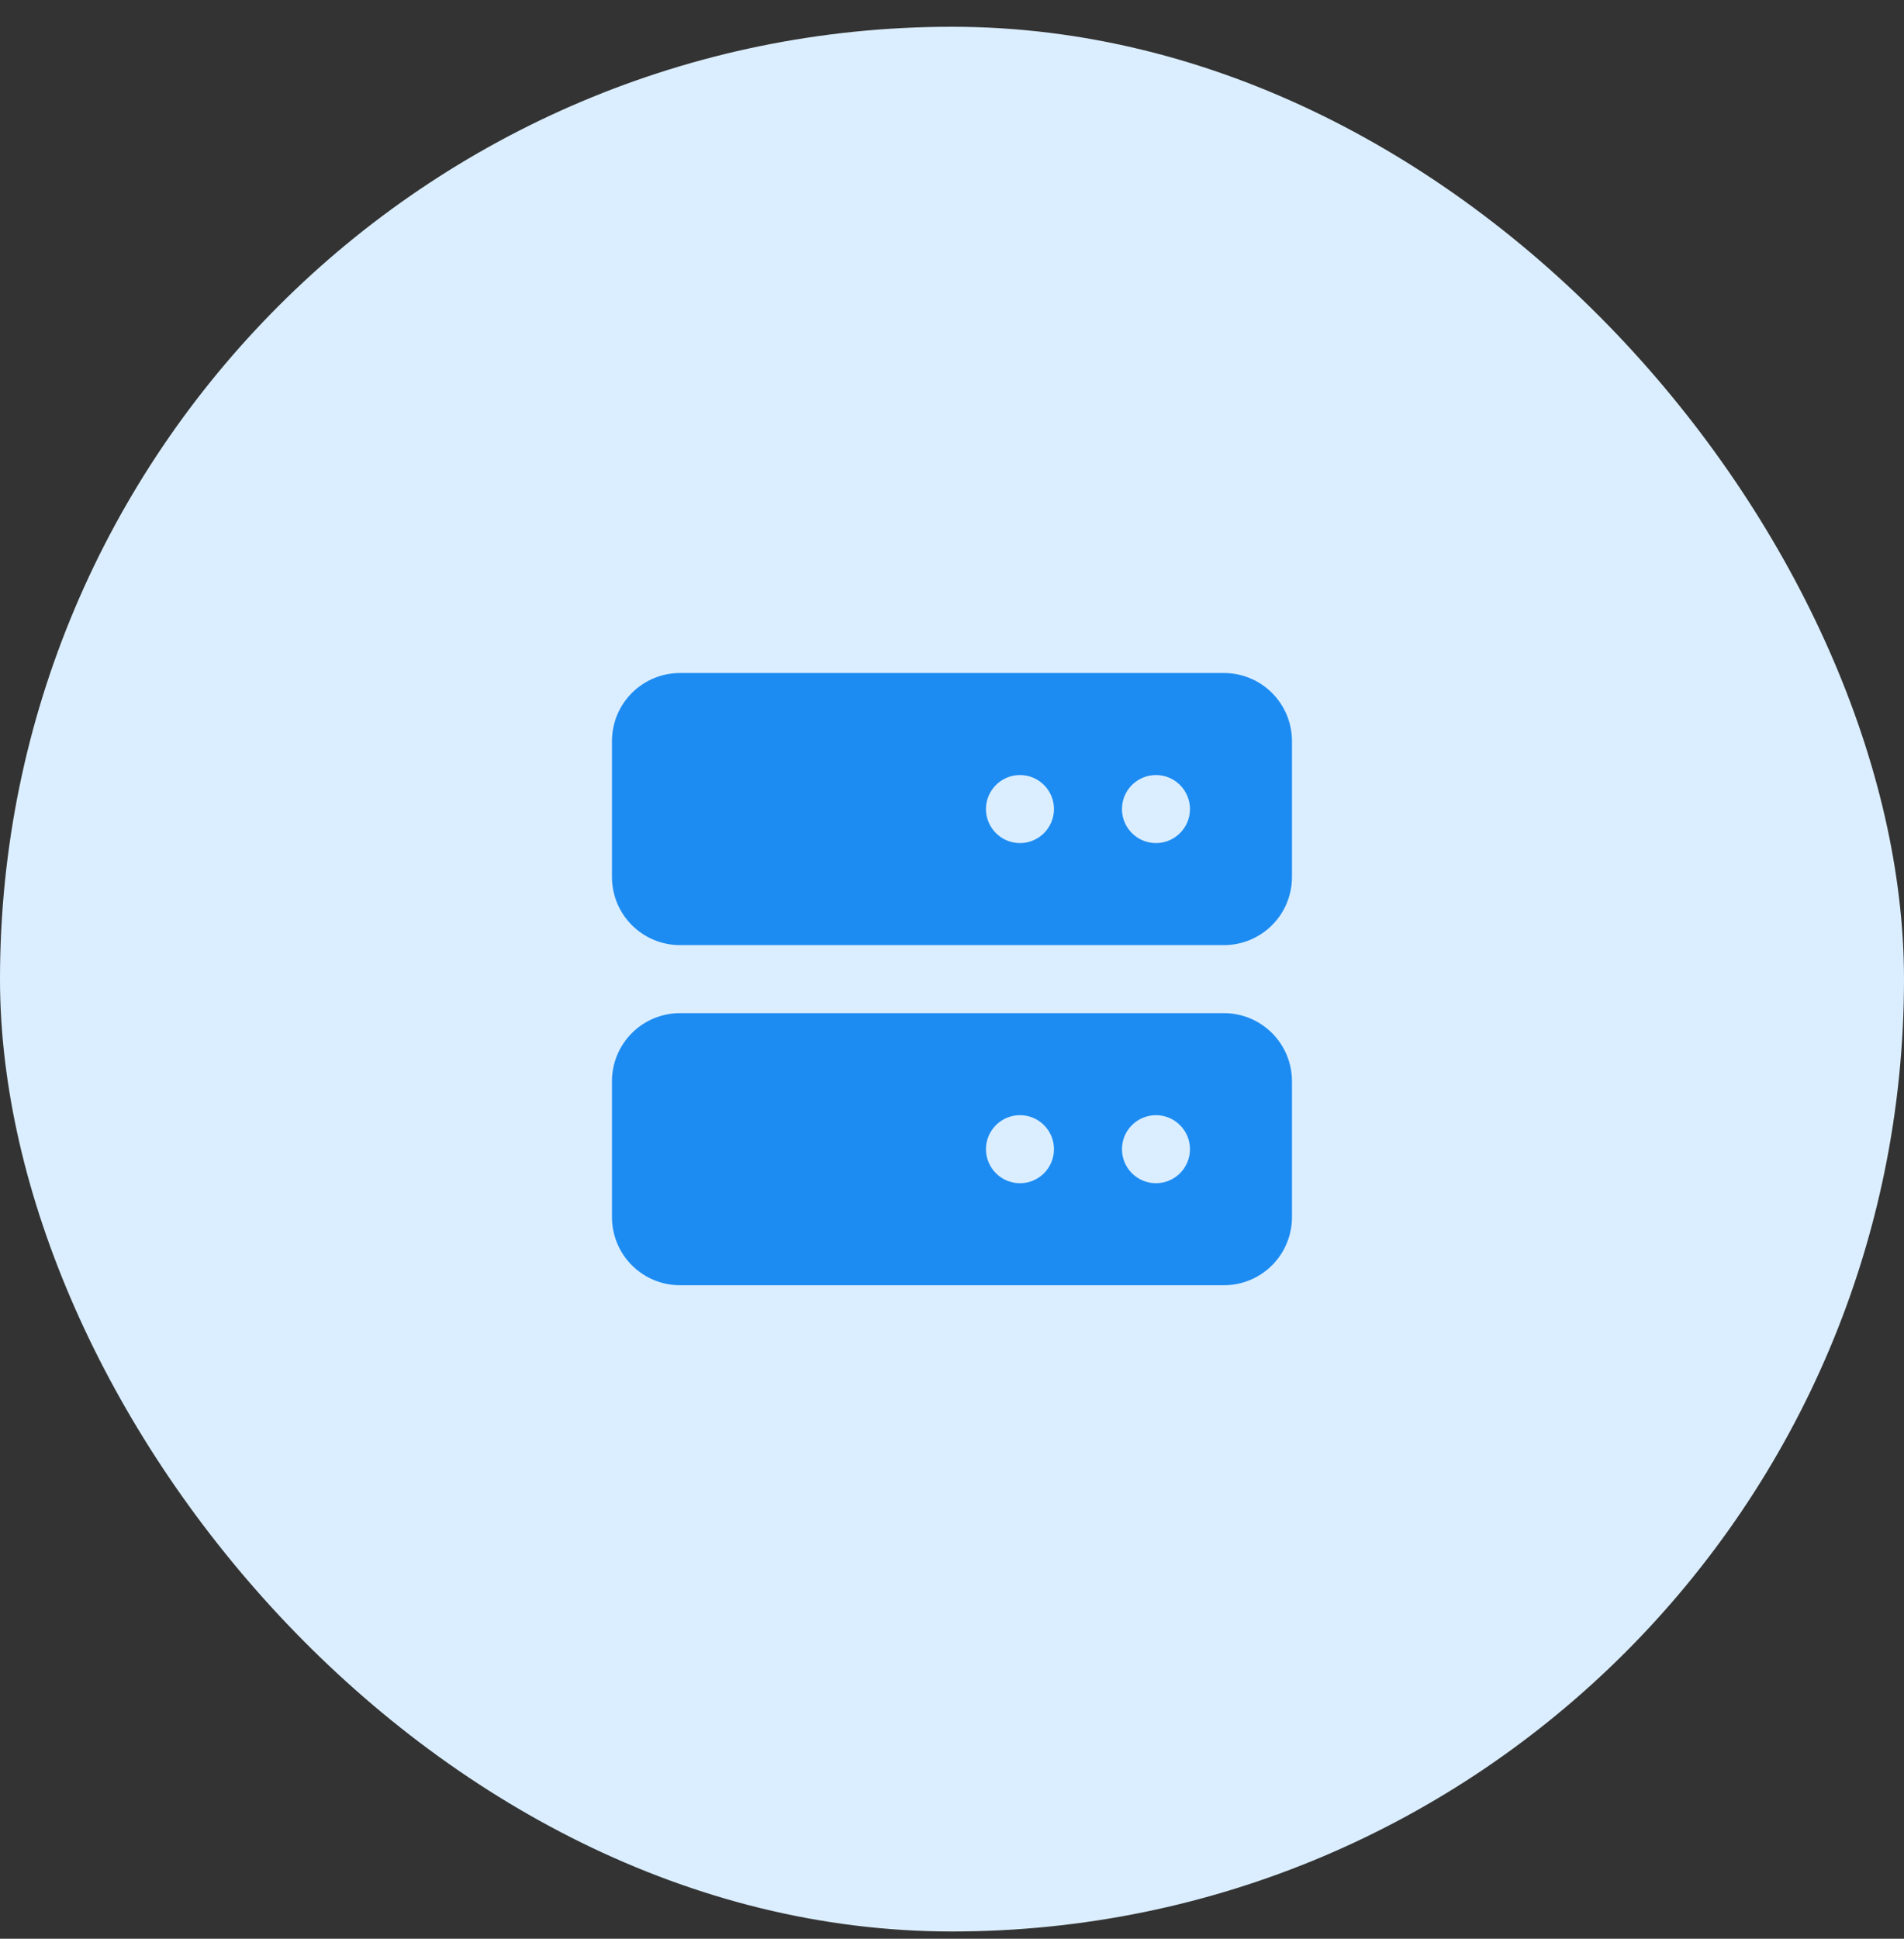
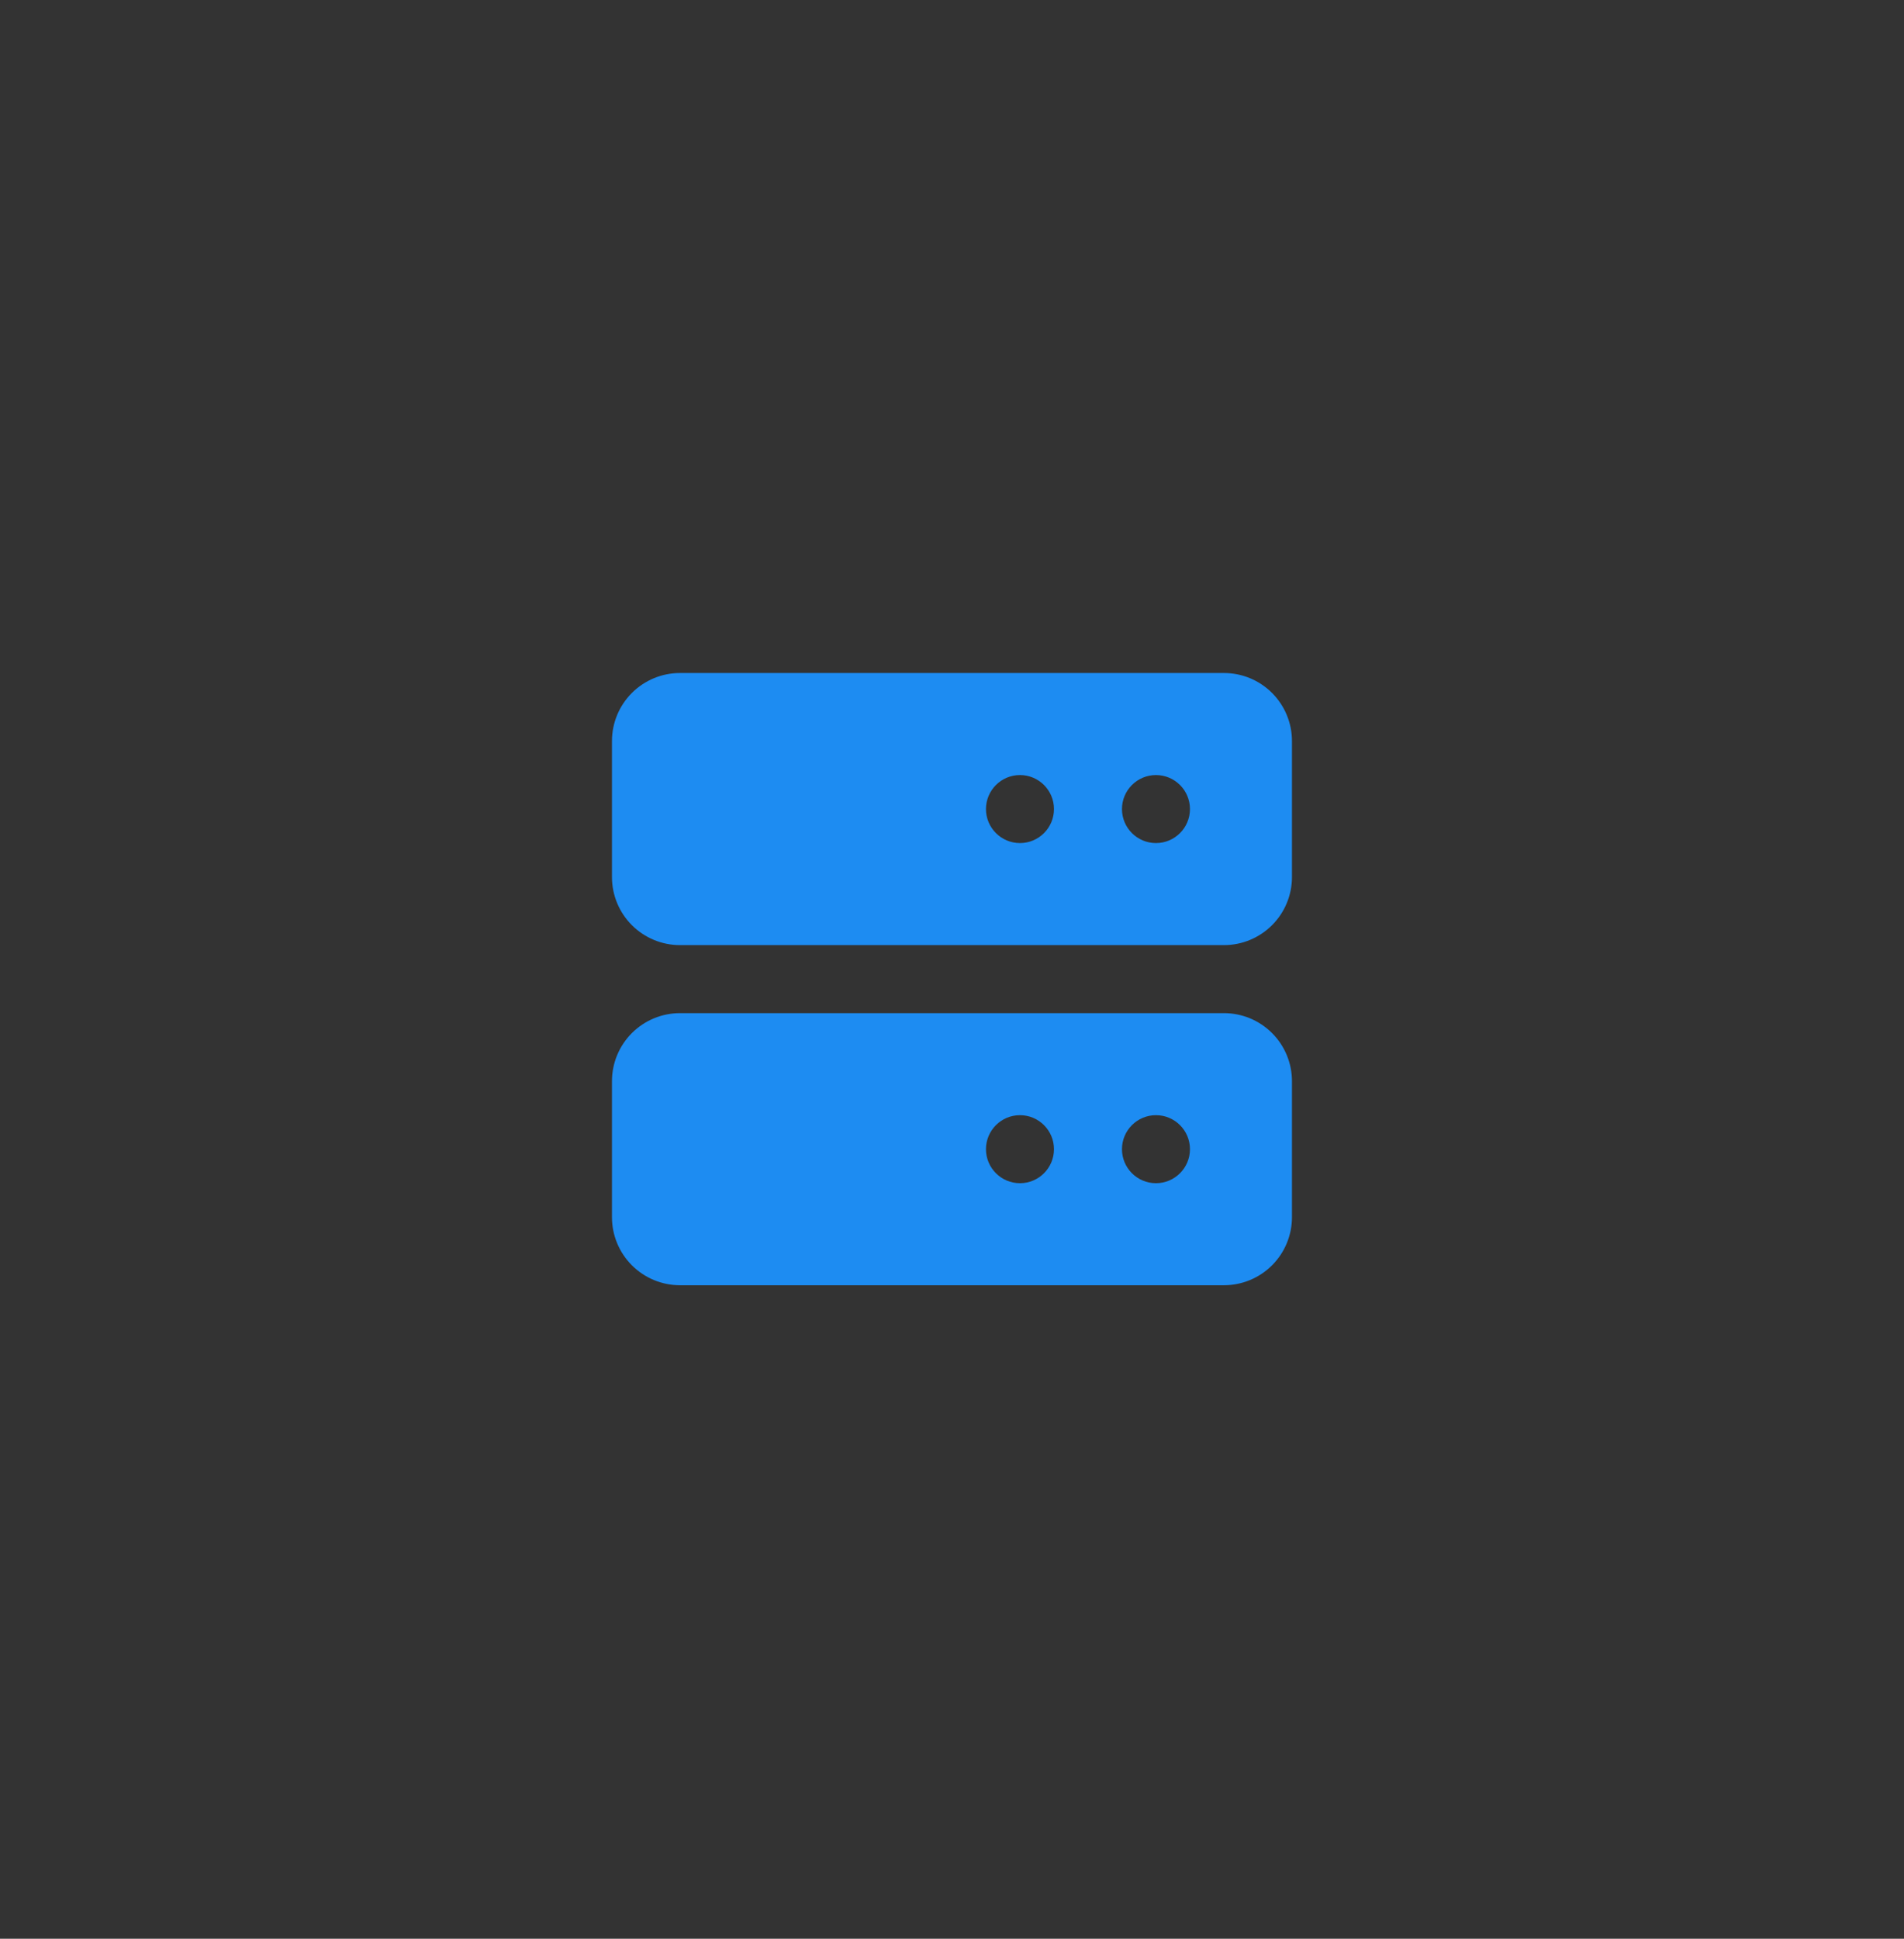
<svg xmlns="http://www.w3.org/2000/svg" width="56" height="57" viewBox="0 0 56 57" fill="none">
  <rect x="0" y="0" width="56" height="57" fill="#333333" stroke="none" />
-   <rect y="0.787" width="56" height="56" rx="28" fill="#DBEEFF" />
  <path d="M35.999 19.787H19.999C19.469 19.787 18.96 19.998 18.585 20.373C18.21 20.748 17.999 21.256 17.999 21.787V25.787C17.999 26.317 18.21 26.826 18.585 27.201C18.96 27.576 19.469 27.787 19.999 27.787H35.999C36.529 27.787 37.038 27.576 37.413 27.201C37.788 26.826 37.999 26.317 37.999 25.787V21.787C37.999 21.256 37.788 20.748 37.413 20.373C37.038 19.998 36.529 19.787 35.999 19.787ZM30.999 23.787C30.999 24.339 30.551 24.787 29.999 24.787C29.447 24.787 28.999 24.339 28.999 23.787C28.999 23.235 29.447 22.787 29.999 22.787C30.551 22.787 30.999 23.235 30.999 23.787ZM34.999 23.787C34.999 24.339 34.551 24.787 33.999 24.787C33.447 24.787 32.999 24.339 32.999 23.787C32.999 23.235 33.447 22.787 33.999 22.787C34.551 22.787 34.999 23.235 34.999 23.787ZM35.999 29.787H19.999C19.469 29.787 18.96 29.998 18.585 30.373C18.21 30.748 17.999 31.256 17.999 31.787V35.787C17.999 36.317 18.21 36.826 18.585 37.201C18.96 37.576 19.469 37.787 19.999 37.787H35.999C36.529 37.787 37.038 37.576 37.413 37.201C37.788 36.826 37.999 36.317 37.999 35.787V31.787C37.999 31.256 37.788 30.748 37.413 30.373C37.038 29.998 36.529 29.787 35.999 29.787ZM30.999 33.787C30.999 34.339 30.551 34.787 29.999 34.787C29.447 34.787 28.999 34.339 28.999 33.787C28.999 33.235 29.447 32.787 29.999 32.787C30.551 32.787 30.999 33.235 30.999 33.787ZM34.999 33.787C34.999 34.339 34.551 34.787 33.999 34.787C33.447 34.787 32.999 34.339 32.999 33.787C32.999 33.235 33.447 32.787 33.999 32.787C34.551 32.787 34.999 33.235 34.999 33.787Z" fill="#1D8CF2" />
</svg>